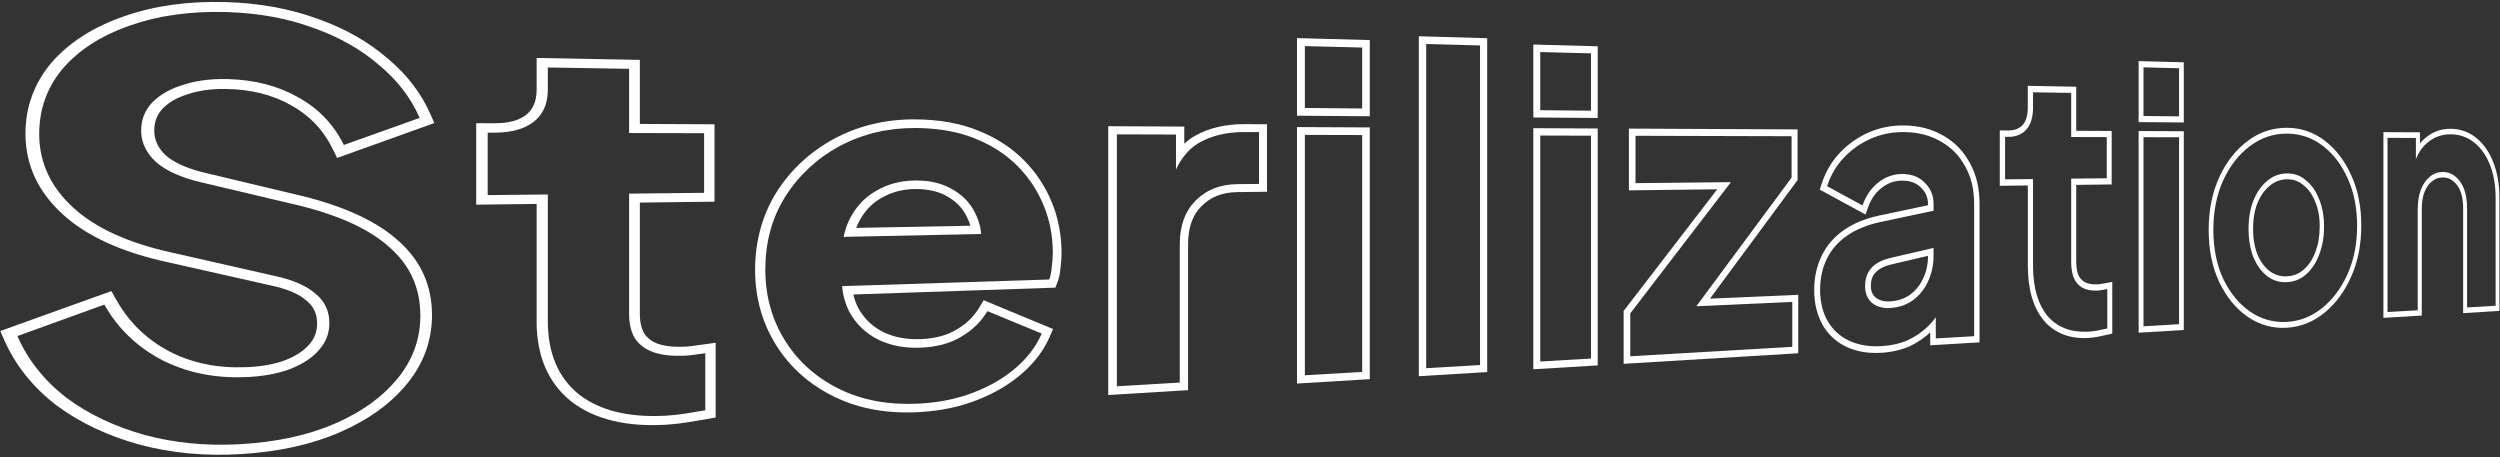
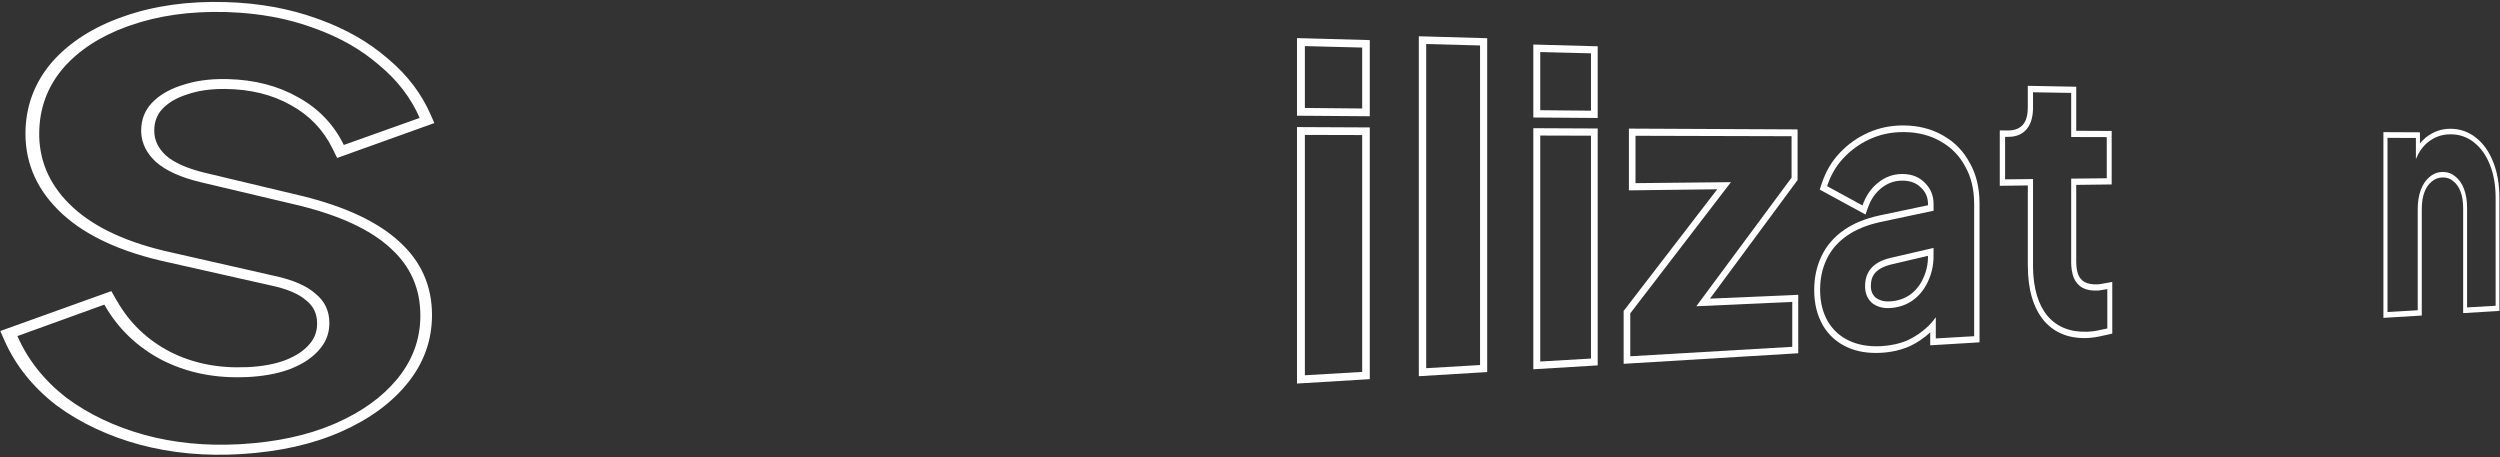
<svg xmlns="http://www.w3.org/2000/svg" width="1012" height="185" viewBox="0 0 1012 185" fill="none">
  <rect x="0" y="0" width="1012" height="185" fill="#333333" stroke="none" />
  <path d="M1010.23 80.119C1010.23 75.049 1009.47 70.609 1007.95 66.799C1006.43 62.889 1004.29 59.849 1001.51 57.669C998.875 55.549 995.825 54.449 992.365 54.369H992.025C988.525 54.349 985.425 55.439 982.745 57.649L982.505 57.849C980.595 59.469 979.075 61.659 977.955 64.409V55.839L966.465 55.809V126.309L978.695 125.599V84.699C978.695 81.819 979.075 79.299 979.835 77.149L979.995 76.729C980.855 74.499 982.045 72.779 983.575 71.569C985.095 70.279 986.835 69.619 988.775 69.609H989.145C990.985 69.669 992.575 70.289 993.925 71.459C995.425 72.619 996.585 74.289 997.425 76.469C998.255 78.639 998.675 81.239 998.675 84.259V124.449L1010.23 123.769V80.129V80.119ZM979.595 58.039C980.235 57.259 980.925 56.549 981.665 55.929L981.945 55.699C984.915 53.269 988.295 52.109 992.035 52.129C995.775 52.149 999.285 53.339 1002.27 55.729C1005.3 58.109 1007.64 61.449 1009.3 65.719C1010.96 69.899 1011.76 74.719 1011.76 80.089V125.859L997.085 126.749V84.279C997.085 81.539 996.705 79.319 996.025 77.529C995.325 75.709 994.365 74.349 993.145 73.399L993.115 73.369L993.085 73.339C991.935 72.339 990.525 71.809 988.775 71.829C987.025 71.849 985.655 72.409 984.405 73.469L984.365 73.499C983.115 74.489 982.135 75.889 981.425 77.749C980.715 79.589 980.335 81.849 980.335 84.629V127.729L964.805 128.669V53.489L979.595 53.559V58.009V58.039Z" fill="white" />
-   <path d="M954.15 91.409C954.15 84.389 952.97 78.209 950.61 72.849L950.38 72.329C947.99 66.909 944.77 62.589 940.7 59.369L940.3 59.059C936.14 55.879 931.48 54.219 926.32 54.099H925.82C920.33 54.069 915.34 55.719 910.87 59.059C906.36 62.419 902.73 67.039 899.99 72.909C897.31 78.799 895.96 85.519 895.96 93.029C895.96 100.549 897.3 107.189 899.99 112.929C902.73 118.639 906.36 123.059 910.87 126.169C915.27 129.159 920.09 130.539 925.32 130.329L925.82 130.299C930.96 129.989 935.62 128.169 939.81 124.859L940.21 124.539C944.34 121.149 947.65 116.719 950.15 111.239L950.39 110.709C952.91 104.999 954.16 98.579 954.16 91.419L954.15 91.409ZM939.04 91.829C939.04 87.919 938.43 84.619 937.28 81.859V81.829L937.25 81.799C936.13 78.899 934.59 76.679 932.61 75.079L932.58 75.059L932.55 75.039C930.67 73.389 928.44 72.549 925.79 72.579C923.14 72.609 920.72 73.519 918.73 75.249H918.71L918.69 75.279C916.65 76.969 915.01 79.289 913.78 82.309C912.64 85.179 912.04 88.589 912.04 92.599C912.04 96.609 912.64 99.949 913.8 102.959C915.03 105.889 916.66 108.109 918.69 109.689C920.69 111.229 923.03 111.979 925.78 111.849V114.219C922.83 114.359 920.22 113.589 917.96 111.919L917.74 111.749C915.41 109.959 913.56 107.419 912.18 104.119C910.87 100.729 910.21 96.899 910.21 92.639C910.21 88.379 910.87 84.469 912.18 81.189C913.47 78.029 915.18 75.509 917.31 73.619L917.74 73.249C920.06 71.249 922.74 70.229 925.78 70.199C928.82 70.169 931.32 71.129 933.52 73.059C935.78 74.899 937.53 77.439 938.79 80.689C940.11 83.849 940.77 87.539 940.77 91.779C940.77 96.019 940.11 99.709 938.79 103.119C937.53 106.439 935.78 109.089 933.52 111.049C931.32 113.019 928.74 114.069 925.78 114.209V111.839C928.44 111.719 930.69 110.789 932.57 109.109L932.58 109.089C934.56 107.379 936.1 105.069 937.22 102.109V102.089C938.4 99.049 939.01 95.649 939.01 91.839L939.04 91.829ZM955.84 91.359C955.84 98.889 954.52 105.729 951.83 111.839C949.16 117.909 945.56 122.809 941.05 126.519C936.48 130.269 931.39 132.319 925.8 132.669C920.09 133.019 914.79 131.589 909.95 128.309C905.16 125.019 901.29 120.319 898.38 114.269V114.249C895.49 108.099 894.07 101.009 894.07 93.089C894.07 85.169 895.49 78.009 898.37 71.689V71.669C901.29 65.449 905.16 60.539 909.95 56.979C914.73 53.429 920.04 51.699 925.81 51.729C931.58 51.759 936.59 53.529 941.16 57.029C945.66 60.479 949.22 65.179 951.83 71.099L952.08 71.649C954.61 77.399 955.85 83.989 955.85 91.359H955.84Z" fill="white" />
-   <path d="M882.089 55.578L867.689 55.538V132.079L882.089 131.239V55.578ZM882.089 27.628L867.689 27.259V46.959L882.089 47.099V27.628ZM883.999 133.579L865.719 134.679V53.038L883.999 53.129V133.579ZM883.999 49.569L865.719 49.428V24.729L883.999 25.229V49.569Z" fill="white" />
-   <path d="M820.858 107.53V75.07L809.508 75.21V52.79L812.868 52.81V55.4H811.658V72.6L822.968 72.48V108.29C823.098 116.82 825.078 123.39 828.908 127.98C832.788 132.44 838.148 134.53 844.938 134.28L845.598 134.25C846.608 134.19 847.698 134.05 848.878 133.84L849.388 133.74C850.758 133.47 851.978 133.21 853.038 132.96V117.02C852.358 117.15 851.628 117.27 850.868 117.4C850.178 117.53 849.568 117.6 849.038 117.63V115.11C849.478 115.09 850.018 115.03 850.648 114.91H850.668C851.428 114.78 852.138 114.65 852.818 114.53L855.048 114.12V135.02L853.328 135.43C852.238 135.69 850.998 135.96 849.618 136.24C848.188 136.53 846.848 136.71 845.608 136.79C838.128 137.25 831.968 135.07 827.458 129.9V129.88L827.428 129.86C822.978 124.54 820.868 116.97 820.868 107.54L820.858 107.53ZM838.418 105.86V72.31L852.818 72.16V55.5L838.418 55.46V37.61L822.968 37.35V44.19C822.858 47.72 821.978 50.44 820.338 52.35L820.168 52.54C818.528 54.33 816.298 55.28 813.458 55.39H812.858V52.81C815.708 52.82 817.608 51.93 818.868 50.48C820.088 49.07 820.848 46.87 820.848 43.45V34.74L840.458 35.11V52.94L854.808 53.01V74.66L840.458 74.84V105.8C840.458 108.09 840.758 109.87 841.288 111.24C841.848 112.52 842.678 113.48 843.828 114.15C845.088 114.83 846.788 115.2 849.038 115.1V117.62C846.588 117.73 844.558 117.35 842.938 116.47C841.398 115.58 840.238 114.24 839.458 112.45C838.758 110.66 838.408 108.46 838.408 105.87L838.418 105.86Z" fill="white" />
+   <path d="M820.858 107.53V75.07L809.508 75.21V52.79L812.868 52.81V55.4H811.658V72.6L822.968 72.48V108.29C823.098 116.82 825.078 123.39 828.908 127.98C832.788 132.44 838.148 134.53 844.938 134.28L845.598 134.25C846.608 134.19 847.698 134.05 848.878 133.84C850.758 133.47 851.978 133.21 853.038 132.96V117.02C852.358 117.15 851.628 117.27 850.868 117.4C850.178 117.53 849.568 117.6 849.038 117.63V115.11C849.478 115.09 850.018 115.03 850.648 114.91H850.668C851.428 114.78 852.138 114.65 852.818 114.53L855.048 114.12V135.02L853.328 135.43C852.238 135.69 850.998 135.96 849.618 136.24C848.188 136.53 846.848 136.71 845.608 136.79C838.128 137.25 831.968 135.07 827.458 129.9V129.88L827.428 129.86C822.978 124.54 820.868 116.97 820.868 107.54L820.858 107.53ZM838.418 105.86V72.31L852.818 72.16V55.5L838.418 55.46V37.61L822.968 37.35V44.19C822.858 47.72 821.978 50.44 820.338 52.35L820.168 52.54C818.528 54.33 816.298 55.28 813.458 55.39H812.858V52.81C815.708 52.82 817.608 51.93 818.868 50.48C820.088 49.07 820.848 46.87 820.848 43.45V34.74L840.458 35.11V52.94L854.808 53.01V74.66L840.458 74.84V105.8C840.458 108.09 840.758 109.87 841.288 111.24C841.848 112.52 842.678 113.48 843.828 114.15C845.088 114.83 846.788 115.2 849.038 115.1V117.62C846.588 117.73 844.558 117.35 842.938 116.47C841.398 115.58 840.238 114.24 839.458 112.45C838.758 110.66 838.408 108.46 838.408 105.87L838.418 105.86Z" fill="white" />
  <path d="M799.121 82.37C799.121 76.63 797.921 71.65 795.521 67.4C793.191 63.04 789.901 59.66 785.621 57.27C781.451 54.84 776.611 53.56 771.091 53.47H770.551C765.801 53.44 761.361 54.34 757.241 56.17L756.471 56.52C752.651 58.33 749.271 60.77 746.351 63.86C743.311 67.07 741.061 70.9 739.621 75.36L753.931 83.17C755.171 79.6 757.061 76.7 759.611 74.48L760.131 74.04C763.011 71.67 766.271 70.47 769.901 70.44H770.261C773.961 70.48 776.921 71.66 779.151 73.98C781.531 76.26 782.711 79.15 782.711 82.66V85.3L761.841 89.74L760.801 89.96C755.651 91.12 751.321 92.9 747.821 95.3C744.071 97.87 741.291 101.05 739.491 104.83C737.681 108.51 736.781 112.69 736.781 117.35V117.81C736.851 122.49 737.881 126.59 739.901 130.09C741.971 133.6 744.881 136.22 748.631 137.96C752.121 139.58 756.181 140.31 760.791 140.15L761.721 140.11C765.631 139.88 769.181 139.06 772.371 137.66C775.341 136.26 778.001 134.44 780.351 132.2L780.821 131.75C781.811 130.73 782.741 129.62 783.611 128.43V137L799.141 136.09V82.37H799.121ZM780.461 103.77V103.56L765.491 107.07C762.331 107.85 760.301 109.05 759.091 110.42C757.941 111.73 757.321 113.42 757.321 115.72C757.321 117.77 757.931 119.24 759.171 120.38C760.621 121.53 762.471 122.12 764.831 122.01V124.7L764.311 124.72C761.751 124.75 759.561 124.04 757.751 122.6C756.021 121.05 755.101 118.97 754.991 116.36V115.83C754.981 112.86 755.821 110.43 757.491 108.53C759.161 106.63 761.691 105.27 765.081 104.45L782.691 100.36V104.4C782.591 107.84 781.831 111.05 780.401 114.02L780.121 114.61C778.691 117.51 776.701 119.87 774.131 121.69L773.631 122.02C771.081 123.65 768.151 124.55 764.821 124.71V122.02C768.041 121.87 770.751 120.97 773.031 119.4C775.411 117.72 777.191 115.53 778.431 112.82V112.79L778.461 112.76C779.781 110.01 780.451 107.04 780.451 103.78L780.461 103.77ZM801.301 138.58L781.351 139.78V134.55C778.891 136.83 776.141 138.69 773.101 140.13H773.071L773.041 140.15C769.601 141.67 765.811 142.54 761.691 142.8C756.441 143.12 751.741 142.39 747.641 140.5C743.521 138.59 740.241 135.67 737.891 131.7V131.67C735.541 127.58 734.391 122.8 734.391 117.45C734.391 112.36 735.381 107.69 737.421 103.53C739.471 99.25 742.601 95.73 746.661 92.96C750.461 90.36 755.071 88.5 760.411 87.31L761.481 87.08L780.461 83.08V82.69C780.461 80 779.591 77.85 777.711 76.05L777.681 76.02L777.651 75.99C775.851 74.13 773.351 73.09 769.901 73.12C766.721 73.15 763.931 74.2 761.451 76.24C759.041 78.21 757.261 80.81 756.111 84.14L755.171 86.84L736.641 76.76L737.401 74.42C738.981 69.54 741.451 65.34 744.771 61.84C748.121 58.3 752.021 55.57 756.421 53.63C760.831 51.69 765.551 50.75 770.561 50.78C776.571 50.82 781.931 52.16 786.581 54.87L787.011 55.12C791.411 57.69 794.871 61.29 797.351 65.92C800.021 70.64 801.311 76.14 801.311 82.33V138.58H801.301Z" fill="white" />
  <path d="M725.5 122.209L686.67 123.969L725.23 71.909V55.139L662.05 54.969V74.139L700.68 73.739L659.94 126.829V144.219L725.51 140.389V122.209H725.5ZM727.65 72.909L692.19 120.889L727.93 119.339V142.999L657.25 147.269V125.869L695.14 76.619L659.38 77.059V52.059L727.66 52.379V72.889L727.65 72.909Z" fill="white" />
  <path d="M644.028 54.929L623.497 54.869V146.339L644.028 145.139V54.919V54.929ZM644.028 21.589L623.497 21.069V44.609L644.028 44.809V21.589ZM646.747 147.909L620.688 149.479V51.889L646.747 52.009V147.909ZM646.747 47.759L620.688 47.559V18.029L646.747 18.739V47.759Z" fill="white" />
  <path d="M599.126 18.4L577.326 17.82V149.04L599.126 147.77V18.4ZM602.016 150.61L574.336 152.28V14.68L602.016 15.47V150.61Z" fill="white" />
  <path d="M551.413 54.67L528.213 54.61V151.91L551.413 150.55V54.67ZM551.413 19.25L528.213 18.66V43.7L551.413 43.92V19.24V19.25ZM554.483 153.48L525.023 155.26V51.44L554.483 51.58V153.48ZM554.483 47.06L525.023 46.84V15.42L554.483 16.23V47.07V47.06Z" fill="white" />
-   <path d="M503.749 53.45H503.089C496.289 53.52 490.379 54.96 485.379 57.8L484.909 58.08C481.239 60.35 478.279 63.86 476.039 68.61V54.46L452.109 54.39V156.35L477.569 154.86V98.94C477.569 91.55 479.599 85.74 483.649 81.54L484.049 81.14C488.339 76.8 493.989 74.61 500.959 74.54L509.649 74.46V53.47L503.739 53.45V50.25L512.889 50.3V77.62L500.959 77.76C494.739 77.83 490.009 79.77 486.449 83.37L486.429 83.39L486.409 83.41C482.899 86.86 480.929 91.86 480.929 98.88V157.94L448.609 159.89V51.09L479.399 51.24V58.18C480.699 56.97 482.109 55.92 483.639 55.03H483.659L483.679 55.01C489.459 51.75 496.199 50.22 503.739 50.26V53.46L503.749 53.45Z" fill="white" />
-   <path d="M426.194 102.67C426.194 95.69 424.974 89.24 422.524 83.31C420.224 77.61 416.944 72.52 412.694 68.04L411.824 67.15C407.124 62.42 401.344 58.7 394.464 55.99C388.104 53.42 380.694 52.04 372.194 51.84L370.474 51.82C359.404 51.77 349.224 54.19 339.984 59.09C330.794 64.05 323.424 70.87 317.904 79.54L317.404 80.35C312.344 88.75 309.804 98.36 309.804 109.13V110.13C309.974 120.45 312.684 129.77 317.904 138.06C323.264 146.57 330.714 153.11 340.204 157.68C349.304 162.06 359.754 163.95 371.504 163.4L372.634 163.34C380.684 162.86 387.954 161.32 394.454 158.74C400.634 156.33 405.984 153.25 410.504 149.49L411.394 148.73C415.784 144.91 419.064 140.66 421.264 135.96L421.684 135.02L399.714 125.95C397.194 130.18 393.674 133.62 389.154 136.28C384.754 138.95 379.324 140.44 372.844 140.74V137.28C378.784 137.01 383.494 135.67 387.184 133.44H387.204L387.224 133.41C391.204 131.08 394.264 128.09 396.464 124.4L398.184 121.52L426.274 133.18L425.004 136.14C422.604 141.72 418.844 146.72 413.794 151.13C408.724 155.56 402.694 159.12 395.724 161.86C388.764 164.64 381.044 166.27 372.614 166.79C359.794 167.58 348.234 165.64 338.134 160.8C328.004 155.95 320.024 148.96 314.294 139.9C308.534 130.78 305.664 120.51 305.664 109.22C305.664 97.93 308.514 87.03 314.314 77.82V77.8C320.184 68.59 328.064 61.32 337.884 56.04H337.894L337.904 56.03C347.814 50.79 358.694 48.25 370.424 48.32C380.054 48.38 388.564 49.85 395.904 52.83C403.204 55.73 409.394 59.73 414.454 64.82C419.434 69.84 423.224 75.58 425.824 82.03C428.434 88.37 429.714 95.21 429.714 102.55C429.714 104.45 429.574 106.41 429.294 108.41C429.134 110.5 428.754 112.44 428.084 114.19L427.224 116.43L345.414 119.21C345.864 121.1 346.504 122.87 347.334 124.53C349.694 128.88 353.034 132.1 357.344 134.31C361.804 136.52 366.924 137.52 372.804 137.26V140.72L371.594 140.76C365.764 140.88 360.484 139.83 355.794 137.61L355.314 137.38C350.294 134.82 346.434 131.06 343.754 126.12C342.194 122.99 341.234 119.56 340.854 115.83L424.724 113.15L424.914 112.61C425.344 111.32 425.614 109.84 425.734 108.17C425.974 106.5 426.104 104.88 426.134 103.31V102.64L426.194 102.67ZM370.484 73.05C376.684 73 381.914 74.33 386.194 77.02C390.594 79.69 393.694 83.34 395.524 87.97C396.424 90.08 396.984 92.33 397.204 94.72L341.504 95.88C341.984 93.58 342.674 91.43 343.574 89.45C346.034 84.26 349.524 80.31 354.044 77.62L354.484 77.36C359.184 74.54 364.524 73.11 370.484 73.06V73.05ZM370.484 76.52C365.224 76.57 360.644 77.83 356.624 80.25L356.584 80.27L356.544 80.29C352.614 82.54 349.474 85.95 347.224 90.72C346.994 91.21 346.794 91.72 346.594 92.25L392.804 91.38C392.594 90.65 392.344 89.95 392.054 89.27L392.024 89.19C390.444 85.22 387.824 82.15 384.084 79.89H384.064L384.034 79.86C380.494 77.64 376.044 76.47 370.484 76.52Z" fill="white" />
-   <path d="M217.233 130.089V82.549L192.773 82.849V49.869L200.033 49.899V53.709H197.413V78.979L221.753 78.729V129.919C221.753 142.999 226.003 152.959 234.453 159.739C242.723 166.109 254.103 168.949 268.463 168.319L269.853 168.249C272.273 168.109 274.933 167.809 277.833 167.359C280.713 166.909 283.273 166.489 285.503 166.079V142.989C284.073 143.189 282.553 143.399 280.953 143.609C279.513 143.809 278.233 143.939 277.103 143.989V140.339C278.033 140.299 279.153 140.189 280.483 140.009H280.533C282.113 139.799 283.623 139.599 285.033 139.399L289.703 138.749V168.989L286.093 169.649C283.813 170.069 281.213 170.509 278.293 170.959C275.273 171.429 272.453 171.749 269.843 171.909C254.023 172.879 240.943 169.949 231.323 162.579L231.293 162.559L231.263 162.529C221.743 154.909 217.223 143.889 217.223 130.079L217.233 130.089ZM254.663 127.219V78.379L285.023 78.059V53.929L254.663 53.849V27.859L221.753 27.309V36.269L221.733 37.319C221.513 42.489 219.643 46.469 216.113 49.249L215.753 49.519C212.243 52.139 207.433 53.529 201.323 53.679H200.033V49.889C206.183 49.919 210.273 48.619 212.973 46.499C215.593 44.439 217.233 41.219 217.233 36.209V23.459L259.013 24.239V50.169L289.233 50.309V81.639L259.013 82.009V127.039C259.013 130.369 259.653 132.949 260.763 134.929C261.953 136.769 263.693 138.149 266.133 139.099C268.783 140.059 272.383 140.539 277.103 140.329V143.979C272.273 144.199 268.203 143.779 264.893 142.709L264.243 142.489C260.983 141.239 258.523 139.329 256.883 136.749C255.493 134.319 254.763 131.369 254.673 127.899V127.199L254.663 127.219Z" fill="white" />
  <path d="M47.217 121.559C52.347 130.689 59.617 137.609 68.937 142.449C78.127 147.079 88.347 149.129 99.727 148.619V152.629C87.687 153.189 76.707 151.109 66.827 146.359L65.867 145.889C55.637 140.599 47.747 133.069 42.247 123.309L7.047 136.039C11.267 145.679 17.867 153.989 26.817 160.959C35.897 167.699 46.527 172.739 58.657 176.089C70.467 179.289 83.067 180.529 96.417 179.849L97.707 179.779C112.037 178.919 124.487 176.219 135.117 171.679L136.137 171.239C146.547 166.639 154.697 160.749 160.657 153.569L161.227 152.869C167.007 145.649 169.977 137.549 170.157 128.559V127.689C170.157 116.729 166.107 107.629 157.947 100.339C149.907 92.98 137.617 87.249 120.937 83.15L81.317 73.779C73.227 71.85 67.167 69.109 63.167 65.59C59.407 62.13 57.407 58.179 57.167 53.749L57.147 52.859C57.147 48.529 58.557 44.83 61.367 41.77C64.187 38.76 67.957 36.45 72.667 34.83L73.617 34.52C78.757 32.749 84.647 31.91 91.287 32L92.337 32.02C103.127 32.309 112.547 34.76 120.637 39.349C128.927 43.91 135.087 50.349 139.187 58.679L169.887 47.73C166.287 39.51 160.757 32.34 153.287 26.2C146.167 20.059 137.607 15.18 127.567 11.54L126.587 11.19C116.337 7.449 104.987 5.349 92.517 4.909L91.297 4.869C76.987 4.489 64.067 6.299 52.607 10.339L51.547 10.71C40.657 14.63 31.977 20.259 25.567 27.59L24.977 28.299C18.917 35.749 15.877 44.389 15.877 54.16V55.23C16.167 66.29 20.757 75.9 29.607 84.019C38.667 92.329 51.997 98.389 69.447 102.209L111.237 111.709C118.657 113.309 124.137 115.709 127.707 118.889C131.457 121.909 133.327 125.859 133.327 130.779L133.307 131.559C133.147 135.399 131.747 138.769 129.117 141.679L128.607 142.249C125.997 145.089 122.307 147.459 117.517 149.359L116.577 149.699C111.827 151.369 106.207 152.359 99.717 152.659V148.649C106.127 148.369 111.347 147.369 115.527 145.789C119.957 144.029 123.027 141.929 125.037 139.569L125.087 139.519L125.137 139.469C127.237 137.169 128.367 134.399 128.367 130.969C128.367 126.909 126.857 123.949 124.097 121.739L124.017 121.669L123.937 121.599C121.167 119.139 116.627 117.039 109.747 115.569H109.717L109.687 115.559L67.827 106.129C49.667 102.189 35.287 95.799 25.347 86.71C15.327 77.549 10.307 66.609 10.307 54.16C10.307 43.34 13.807 33.66 20.907 25.299L20.927 25.279L20.947 25.25C28.167 17.02 38.007 10.809 50.227 6.599C62.547 2.279 76.287 0.409 91.277 0.839C104.827 1.229 117.227 3.469 128.457 7.569L129.497 7.939C140.077 11.79 149.147 16.97 156.697 23.489L157.437 24.11C165.017 30.54 170.647 37.989 174.347 46.45L175.817 49.819L136.477 63.94L134.587 60.109C130.787 52.41 125.177 46.639 117.797 42.599L117.767 42.58L117.737 42.559C110.277 38.34 101.537 36.13 91.267 36.01C85.237 35.94 80.117 36.709 75.787 38.219L75.717 38.249L75.637 38.27C71.297 39.65 68.037 41.62 65.667 44.16C63.587 46.44 62.437 49.279 62.437 52.88C62.437 56.679 63.987 59.989 67.167 62.94C70.307 65.7 75.367 68.109 82.857 69.919L122.397 79.359H122.447C139.637 83.639 152.777 89.68 161.557 97.74C170.507 105.789 174.877 115.789 174.877 127.539C174.877 137.569 171.677 146.709 165.167 154.869C158.667 163.009 149.657 169.609 138.237 174.679C126.607 179.849 113.067 182.859 97.667 183.809C83.187 184.699 69.447 183.459 56.537 179.989H56.517H56.507C43.707 176.479 32.447 171.179 22.817 164.059L22.777 164.029L22.737 163.999C13.197 156.609 6.167 147.769 1.687 137.559L0.117 133.989L45.077 117.839L47.187 121.599L47.217 121.559Z" fill="white" />
</svg>